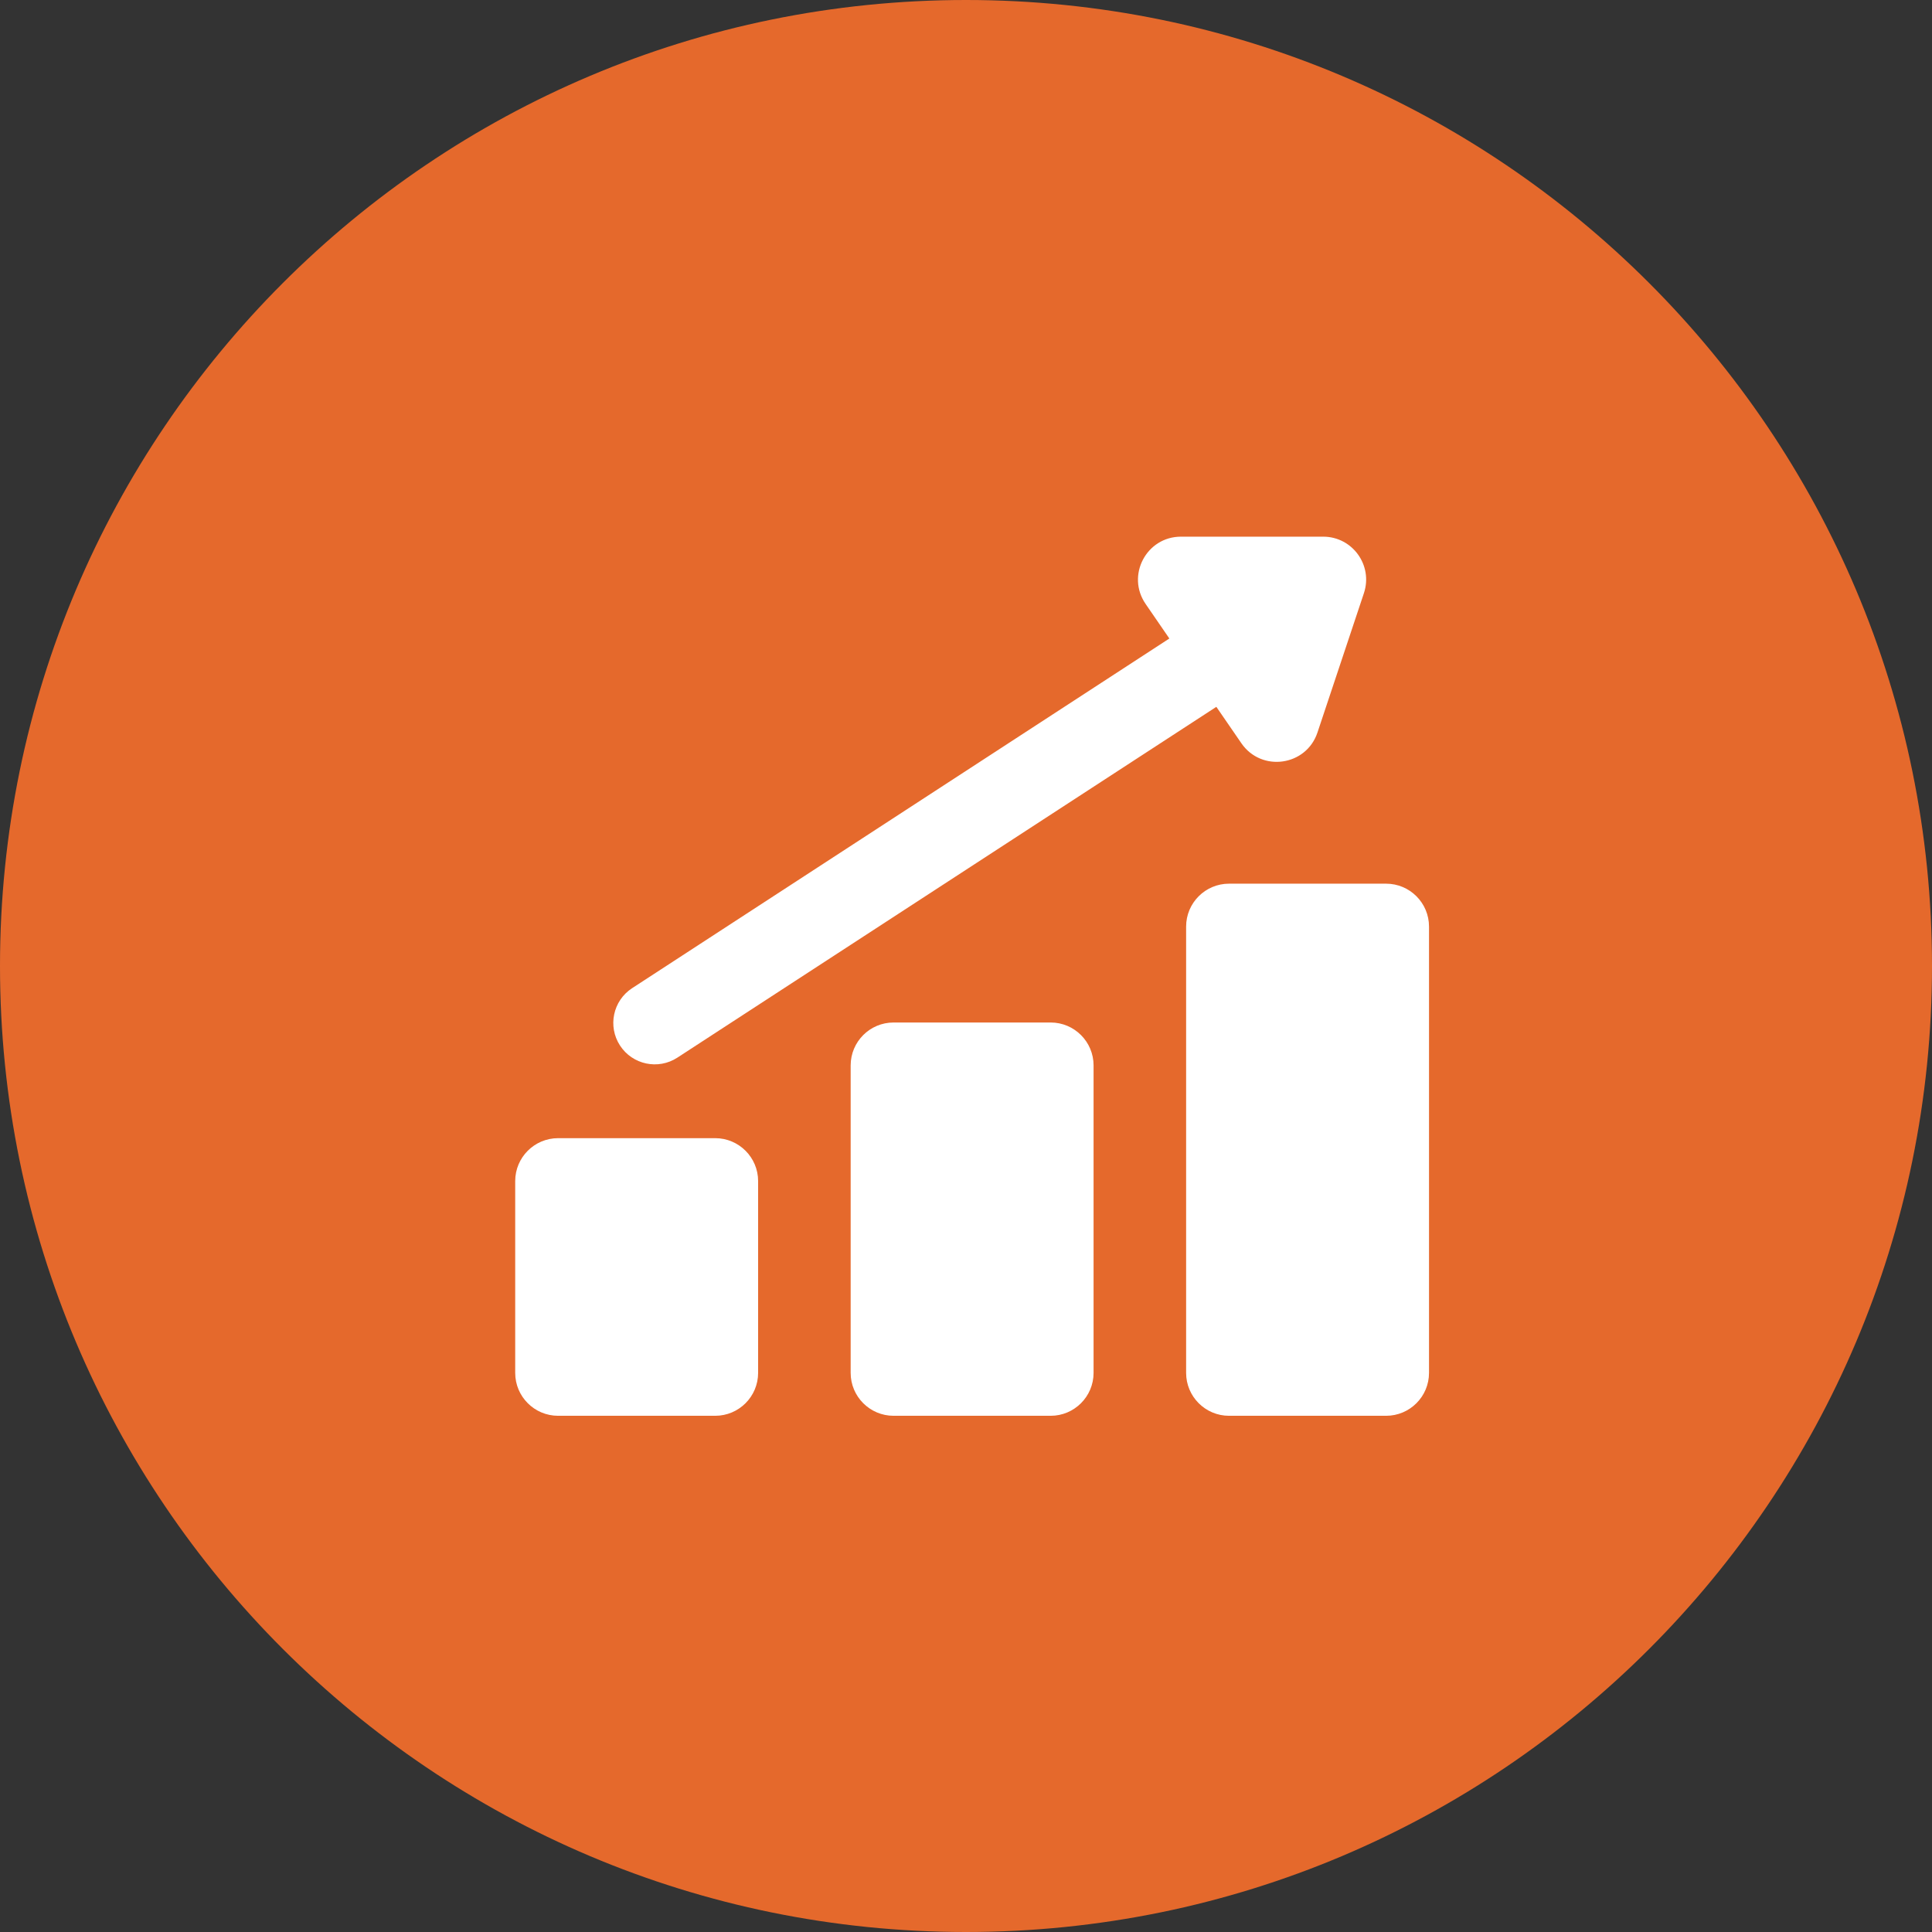
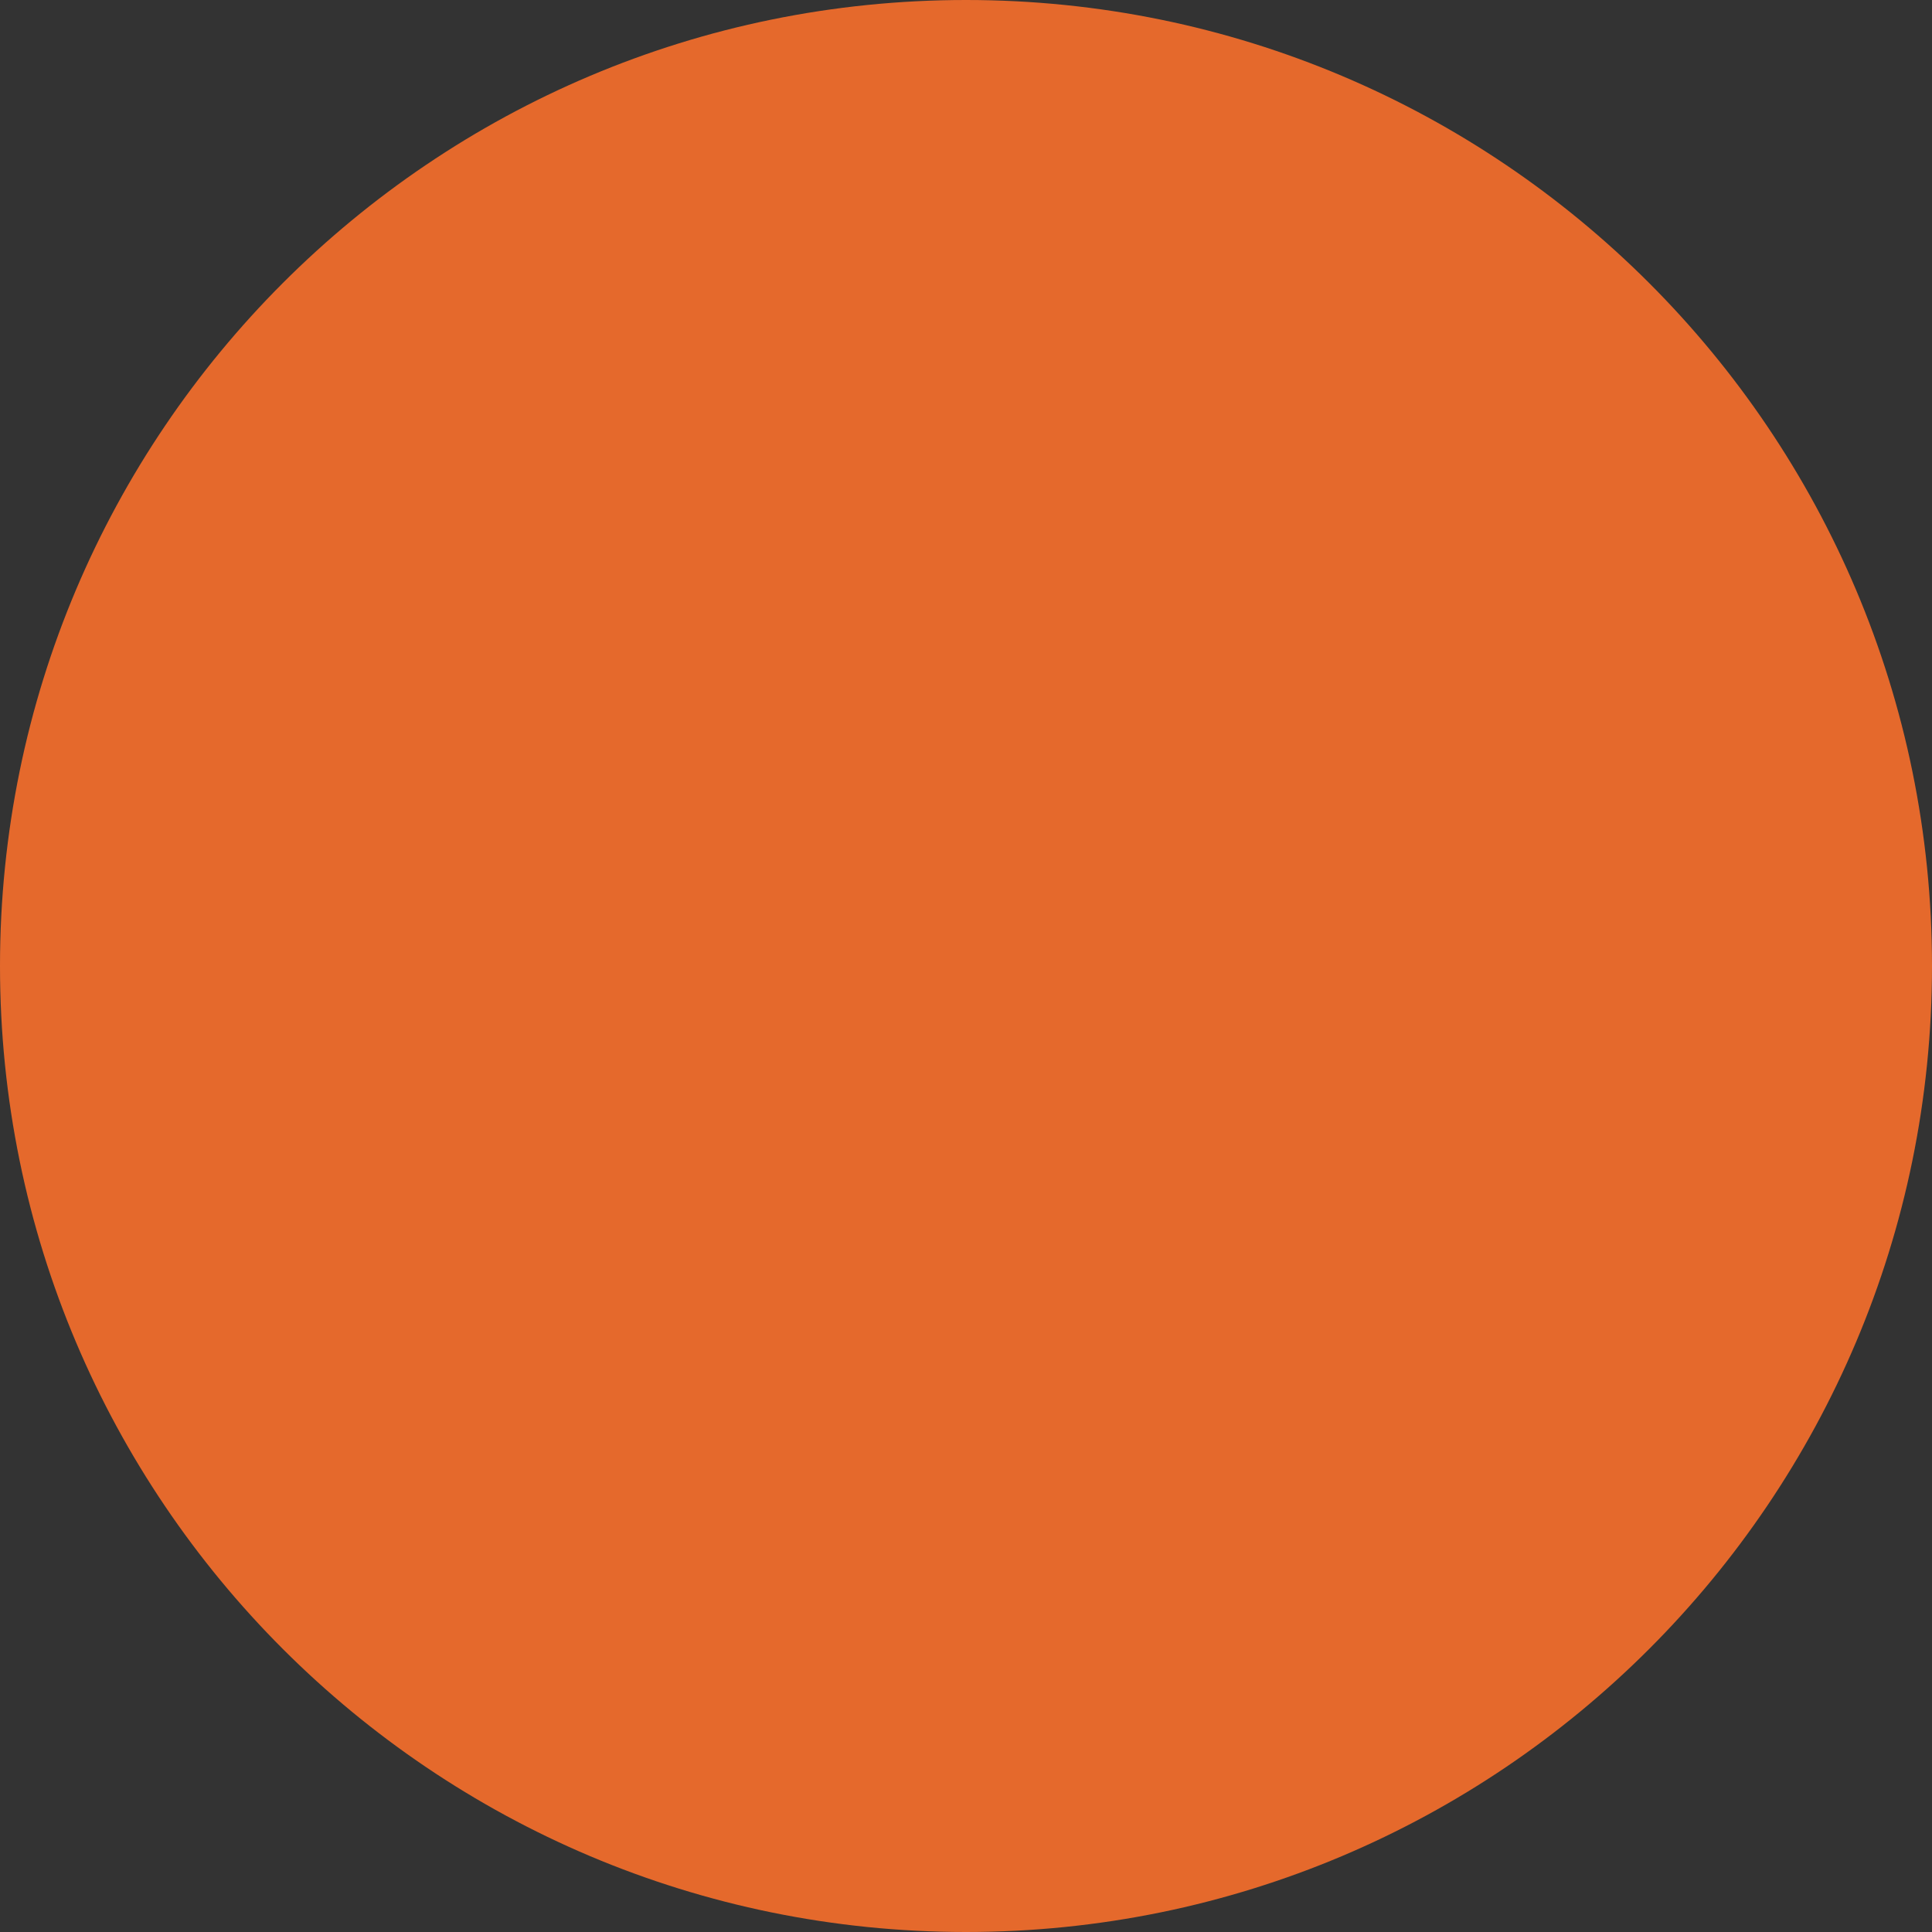
<svg xmlns="http://www.w3.org/2000/svg" width="90" height="90" viewBox="0 0 90 90" fill="none">
  <rect x="0" y="0" width="90" height="90" fill="#333333" stroke="none" />
  <path d="M45 90C69.853 90 90 69.853 90 45C90 20.147 69.853 0 45 0C20.147 0 0 20.147 0 45C0 69.853 20.147 90 45 90Z" fill="#E5692C" />
-   <path fill-rule="evenodd" clip-rule="evenodd" d="M55.014 25H61.639C63.004 25 63.968 26.337 63.536 27.633L61.373 34.122C60.851 35.689 58.763 35.983 57.828 34.623L56.662 32.927L31.554 49.269C30.66 49.851 29.464 49.598 28.882 48.704C28.301 47.811 28.554 46.615 29.447 46.033L54.473 29.744L53.366 28.133C52.454 26.806 53.404 25 55.014 25ZM57.254 41.165C56.149 41.165 55.254 42.061 55.254 43.165V63.953C55.254 65.057 56.149 65.953 57.254 65.953H64.569C65.674 65.953 66.569 65.057 66.569 63.953V43.165C66.569 42.061 65.674 41.165 64.569 41.165H57.254ZM39.627 49.632C39.627 48.527 40.522 47.632 41.627 47.632H48.943C50.047 47.632 50.943 48.527 50.943 49.632V63.953C50.943 65.057 50.047 65.953 48.943 65.953H41.627C40.522 65.953 39.627 65.057 39.627 63.953V49.632ZM24 55.02C24 53.916 24.895 53.02 26 53.02H33.316C34.42 53.02 35.316 53.916 35.316 55.02V63.953C35.316 65.058 34.42 65.953 33.316 65.953H26C24.895 65.953 24 65.058 24 63.953V55.02Z" fill="white" />
</svg>